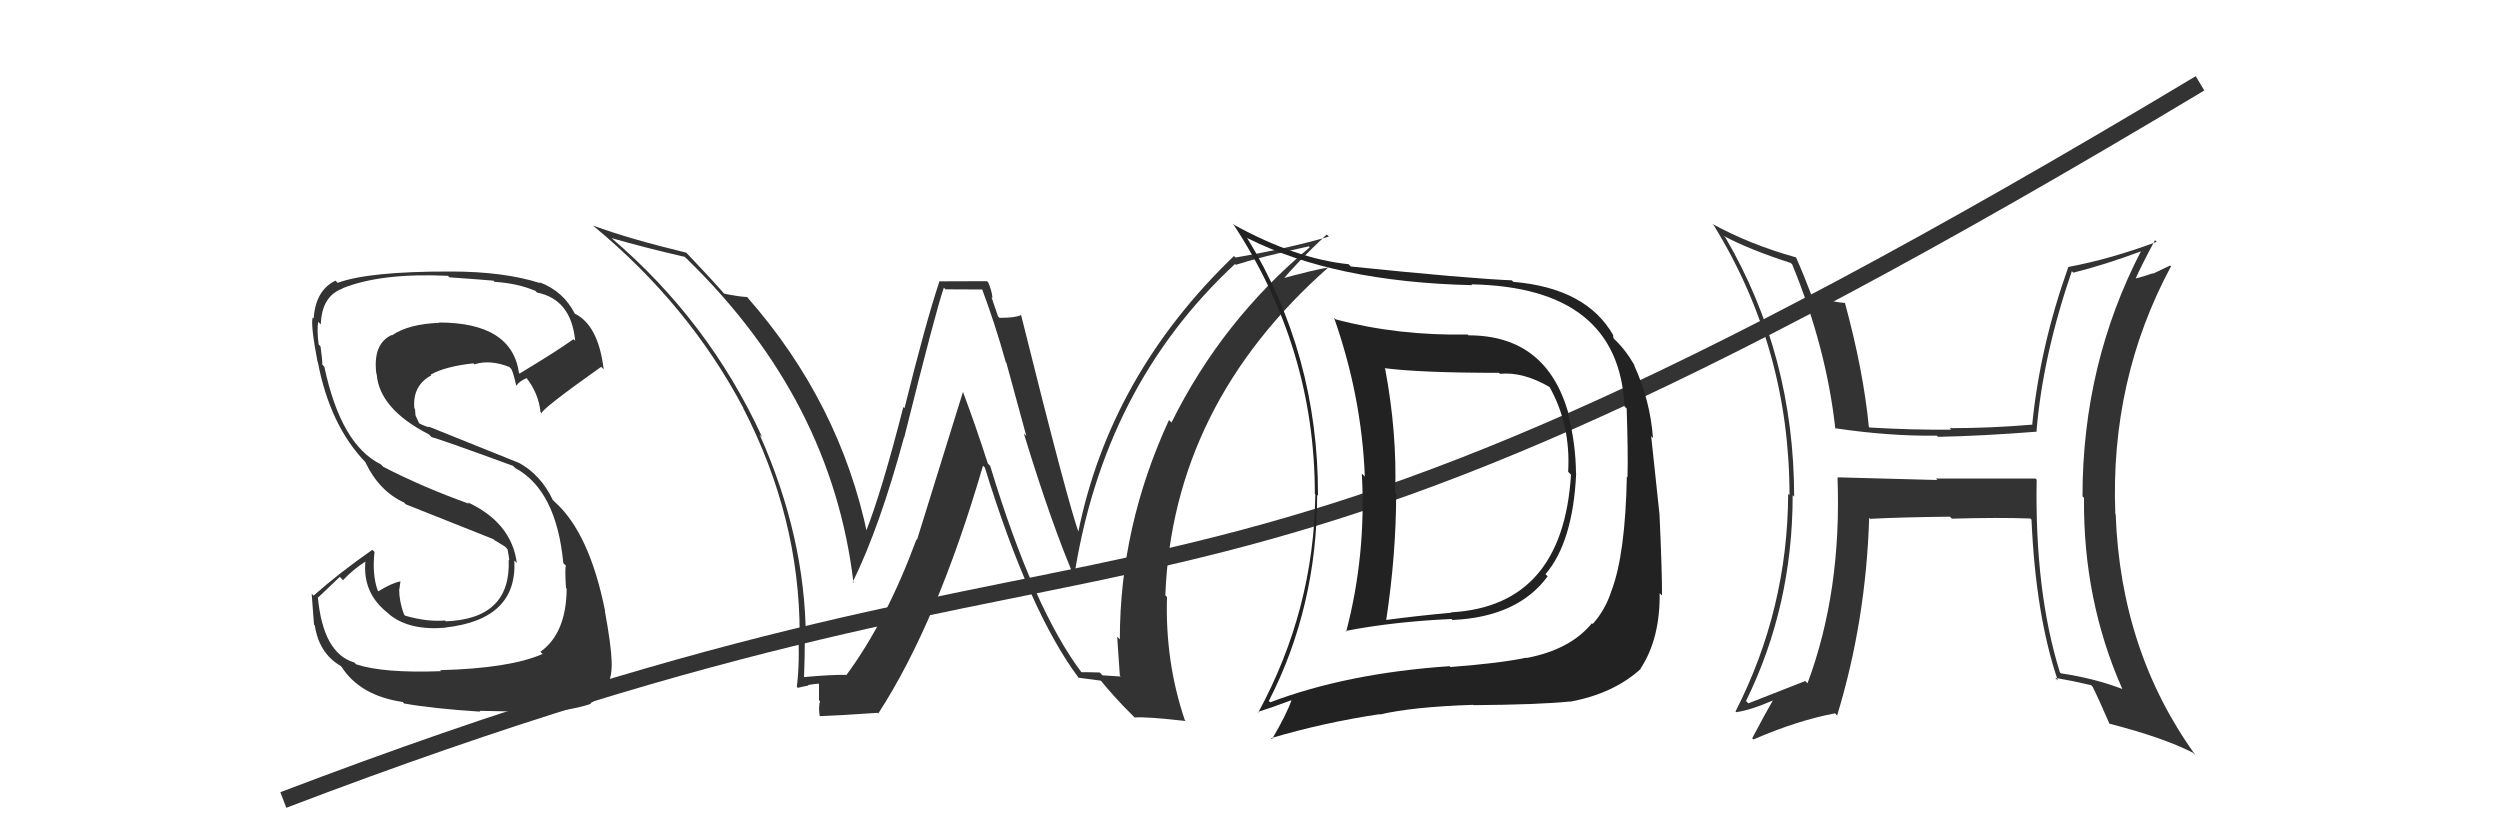
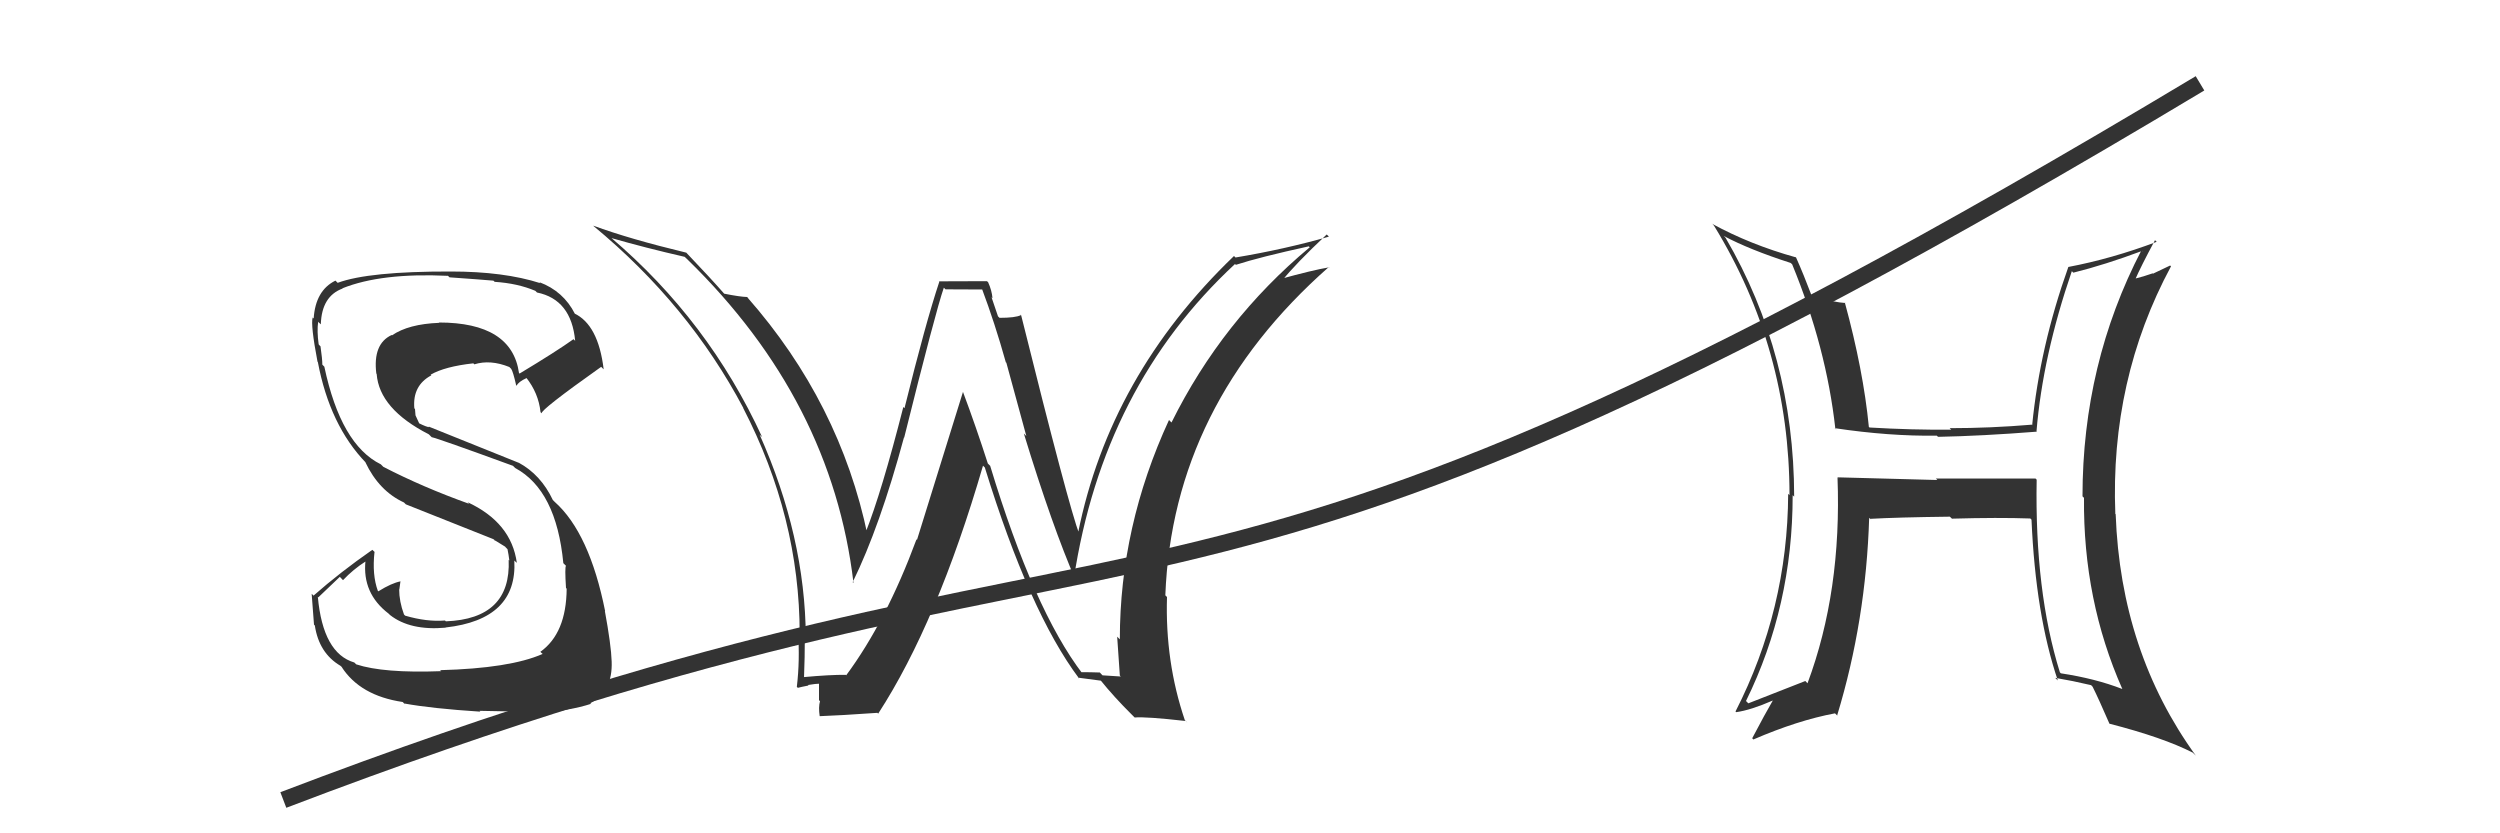
<svg xmlns="http://www.w3.org/2000/svg" width="150" height="50" viewBox="0,0,150,50">
  <path d="M17 48 C72 27,67 44,132 5" stroke="#333" fill="none" />
  <path fill="#333" d="M26.48 40.28L26.40 40.21L26.46 40.27Q23.01 40.40 21.37 39.86L21.38 39.87L21.26 39.75Q19.38 39.20 19.07 35.81L19.10 35.84L20.39 34.61L20.58 34.81Q21.19 34.16 21.96 33.67L21.94 33.65L21.93 33.64Q21.72 35.60 23.32 36.82L23.27 36.77L23.40 36.90Q24.61 37.85 26.74 37.66L26.72 37.63L26.73 37.65Q31.05 37.17 30.86 33.63L30.93 33.70L31.01 33.77Q30.68 31.35 28.05 30.13L28.18 30.26L28.15 30.23Q25.36 29.23 23.00 28.01L22.91 27.92L22.85 27.86Q20.45 26.68 19.46 22.00L19.40 21.94L19.34 21.88Q19.34 21.54 19.23 20.78L19.15 20.70L19.12 20.66Q19.01 19.87 19.09 19.30L19.11 19.33L19.25 19.46Q19.30 17.77 20.56 17.31L20.57 17.33L20.54 17.30Q22.88 16.36 26.88 16.55L26.93 16.60L26.97 16.64Q28.81 16.77 29.61 16.84L29.48 16.72L29.68 16.91Q31.06 17.00 32.12 17.45L32.18 17.51L32.22 17.55Q34.28 17.97 34.51 20.45L34.38 20.32L34.41 20.35Q33.39 21.08 31.18 22.41L31.22 22.45L31.14 22.38Q30.71 19.35 26.33 19.35L26.39 19.41L26.35 19.37Q24.51 19.44 23.52 20.12L23.55 20.15L23.50 20.10Q22.36 20.63 22.58 22.42L22.60 22.43L22.60 22.44Q22.76 24.54 25.73 26.06L25.82 26.15L25.90 26.23Q26.29 26.31 30.78 27.95L30.80 27.97L30.91 28.08Q33.38 29.41 33.80 33.79L33.87 33.86L33.96 33.95Q33.88 34.02 33.96 35.28L33.93 35.25L34.00 35.32Q33.98 38.00 32.42 39.11L32.56 39.24L32.55 39.24Q30.59 40.10 26.41 40.21ZM28.83 42.71L28.84 42.72L28.77 42.65Q30.18 42.69 32.16 42.69L32.09 42.62L32.26 42.79Q34.21 42.64 35.46 42.23L35.55 42.31L35.42 42.19Q36.77 41.48 36.70 39.69L36.67 39.66L36.70 39.69Q36.67 38.71 36.29 36.65L36.19 36.55L36.31 36.68Q35.37 31.97 33.28 30.11L33.23 30.06L33.17 30.00Q32.45 28.48 31.12 27.76L31.13 27.77L25.71 25.59L25.75 25.63Q25.59 25.62 25.13 25.39L25.15 25.40L24.93 24.92L24.90 24.54L24.86 24.50Q24.74 23.13 25.88 22.52L25.83 22.47L25.84 22.48Q26.69 21.99 28.40 21.80L28.30 21.70L28.46 21.86Q29.42 21.56 30.56 22.02L30.67 22.13L30.67 22.13Q30.78 22.28 30.97 23.12L30.93 23.07L31.00 23.14Q31.10 22.91 31.60 22.68L31.60 22.68L31.56 22.64Q32.31 23.58 32.43 24.72L32.43 24.73L32.50 24.80Q32.42 24.60 36.07 22.01L36.24 22.18L36.22 22.16Q35.90 19.48 34.45 18.80L34.49 18.83L34.50 18.84Q33.81 17.47 32.36 16.93L32.43 17.00L32.42 16.99Q30.24 16.29 27.04 16.29L27.00 16.25L27.04 16.29Q22.12 16.28 20.26 16.97L20.13 16.84L20.12 16.84Q18.93 17.43 18.82 19.11L18.67 18.96L18.76 19.05Q18.63 19.49 19.05 21.70L19.10 21.75L19.07 21.72Q19.79 25.53 21.96 27.77L22.00 27.81L21.92 27.73Q22.74 29.46 24.24 30.15L24.31 30.22L24.35 30.26Q25.71 30.80 29.63 32.36L29.74 32.47L29.58 32.35L30.39 32.85L30.30 32.80L30.45 32.95Q30.52 33.29 30.56 33.63L30.51 33.58L30.52 33.59Q30.67 37.13 26.75 37.28L26.65 37.18L26.70 37.23Q25.61 37.32 24.31 36.94L24.26 36.89L24.24 36.87Q23.95 36.08 23.95 35.36L23.99 35.40L23.96 35.37Q23.99 35.13 24.03 34.86L24.04 34.88L24.04 34.88Q23.50 34.98 22.70 35.48L22.82 35.60L22.67 35.45Q22.32 34.49 22.47 33.12L22.50 33.14L22.34 32.99Q20.41 34.33 18.81 35.74L18.78 35.70L18.70 35.63Q18.76 36.45 18.84 37.48L18.76 37.40L18.89 37.53Q19.14 39.19 20.43 39.95L20.55 40.06L20.50 40.02Q21.61 41.74 24.16 42.12L24.31 42.27L24.26 42.21Q25.89 42.51 28.82 42.70Z" />
  <path fill="#333" d="M64.96 40.43L64.83 40.30L64.95 40.42Q62.03 36.59 59.41 27.95L59.35 27.89L59.27 27.81Q58.57 25.63 57.77 23.49L57.78 23.51L55.02 32.39L54.99 32.36Q53.17 37.28 50.77 40.52L50.76 40.50L50.74 40.49Q49.82 40.48 48.18 40.63L48.27 40.72L48.24 40.69Q48.29 39.44 48.29 38.19L48.42 38.32L48.35 38.24Q48.31 32.19 45.57 26.06L45.59 26.09L45.73 26.23Q42.52 19.24 36.65 14.25L36.61 14.21L36.67 14.28Q38.72 14.87 41.08 15.41L41.24 15.56L41.25 15.57Q49.92 24.02 51.21 34.98L51.13 34.90L51.16 34.93Q52.79 31.61 54.24 26.24L54.12 26.12L54.25 26.26Q56.14 18.67 56.63 17.26L56.73 17.36L58.99 17.37L58.90 17.28Q59.70 19.41 60.35 21.74L60.38 21.76L61.58 26.16L61.43 26.01Q63.14 31.60 64.55 34.84L64.49 34.79L64.43 34.72Q66.18 23.19 74.10 15.84L74.11 15.85L74.15 15.89Q75.56 15.43 78.53 14.78L78.63 14.89L78.58 14.84Q73.33 19.22 70.29 25.35L70.21 25.27L70.14 25.20Q67.19 31.59 67.19 38.36L67.13 38.30L67.03 38.20Q67.11 39.39 67.19 40.53L67.25 40.59L66.15 40.52L65.99 40.35Q65.43 40.33 64.86 40.33ZM71.17 43.28L71.25 43.37L71.09 43.21Q69.90 39.70 70.02 35.82L70.01 35.81L69.92 35.72Q70.36 24.28 79.73 16.02L79.80 16.09L79.74 16.04Q78.74 16.21 76.79 16.75L76.73 16.68L76.91 16.86Q77.70 15.86 79.60 14.07L79.69 14.15L79.73 14.20Q77.06 14.96 74.13 15.45L74.06 15.38L74.04 15.36Q66.58 22.52 64.68 32.00L64.67 32.00L64.77 32.09Q64.12 30.38 61.27 18.92L61.19 18.84L61.25 18.91Q60.92 19.07 59.97 19.07L59.88 18.98L59.49 17.83L59.55 17.89Q59.51 17.43 59.29 16.94L59.22 16.87L56.33 16.88L56.36 16.90Q55.54 19.36 54.27 24.49L54.26 24.48L54.20 24.42Q52.90 29.52 51.92 31.99L52.03 32.11L52.06 32.14Q50.40 24.16 44.84 17.84L44.92 17.92L44.83 17.82Q44.40 17.81 43.45 17.62L43.41 17.58L43.45 17.62Q42.71 16.77 41.15 15.13L41.19 15.17L41.18 15.16Q37.77 14.34 35.60 13.54L35.63 13.58L35.61 13.56Q41.32 18.28 44.60 24.48L44.59 24.48L44.58 24.46Q47.98 31.03 47.98 38.03L47.89 37.94L47.88 37.93Q48.00 39.61 47.81 41.21L47.73 41.13L47.87 41.27Q48.05 41.22 48.51 41.13L48.39 41.01L48.48 41.10Q48.96 41.02 49.18 41.02L49.14 40.98L49.14 42.01L49.20 42.07Q49.10 42.43 49.18 42.96L49.13 42.91L49.19 42.97Q50.36 42.93 52.65 42.77L52.56 42.68L52.69 42.82Q56.24 37.35 58.98 27.94L59.11 28.07L59.09 28.05Q61.77 36.74 64.74 40.70L64.73 40.70L64.69 40.66Q65.21 40.72 66.05 40.84L66.10 40.88L66.02 40.80Q66.84 41.82 67.91 42.88L67.95 42.92L68.08 43.05Q68.74 42.99 71.14 43.26Z" />
-   <path fill="#222" d="M88.17 20.19L88.08 20.09L88.06 20.07Q83.84 20.15 80.14 19.16L80.13 19.15L80.04 19.06Q81.70 23.77 81.89 28.60L81.81 28.51L81.71 28.42Q81.98 33.30 80.77 37.90L80.74 37.87L80.72 37.86Q83.58 37.30 87.09 37.14L87.11 37.16L87.14 37.20Q91.07 37.02 92.86 34.58L92.89 34.61L92.73 34.45Q94.38 32.52 94.57 28.41L94.43 28.27L94.56 28.40Q94.54 26.55 94.08 24.84L94.04 24.79L94.13 24.89Q92.83 20.12 88.11 20.12ZM76.13 42.06L76.11 42.04L76.13 42.06Q79.03 36.40 79.03 29.69L79.05 29.72L79.08 29.74Q79.10 21.24 74.80 14.23L74.80 14.23L74.85 14.29Q80.07 16.92 88.33 17.11L88.24 17.01L88.28 17.06Q97.13 17.23 97.47 24.39L97.47 24.39L97.60 24.51Q97.69 27.19 97.65 28.63L97.60 28.59L97.61 28.60Q97.52 33.27 96.69 35.44L96.67 35.42L96.69 35.44Q96.32 36.60 95.56 37.44L95.50 37.37L95.52 37.39Q94.22 38.98 91.59 39.48L91.52 39.41L91.57 39.46Q90.04 39.79 87.03 40.02L87.01 40.00L86.98 39.97Q80.82 40.39 76.21 42.14ZM94.23 42.12L94.03 41.92L94.21 42.10Q96.81 41.62 98.45 40.13L98.49 40.17L98.43 40.12Q99.61 38.33 99.58 35.59L99.68 35.69L99.72 35.73Q99.73 34.37 99.57 30.86L99.57 30.86L99.07 26.17L99.18 26.28Q99.01 24.01 98.05 21.92L98.00 21.86L98.09 21.95Q97.52 20.96 96.83 20.32L96.81 20.29L96.78 20.12L96.81 20.14Q95.21 17.29 90.80 16.91L90.65 16.76L90.71 16.82Q88.05 16.71 81.05 15.99L80.91 15.85L80.90 15.85Q77.77 15.53 74.08 13.51L74.11 13.54L73.97 13.41Q78.89 20.87 78.89 29.63L78.95 29.69L78.92 29.66Q78.84 36.59 75.49 42.76L75.56 42.83L75.46 42.72Q76.18 42.50 77.52 42.00L77.62 42.11L77.50 41.98Q77.20 42.86 76.32 44.35L76.26 44.28L76.26 44.29Q79.43 43.35 82.78 42.85L82.68 42.75L82.80 42.87Q84.74 42.41 88.39 42.29L88.44 42.35L88.41 42.31Q92.38 42.28 94.20 42.09ZM94.21 28.43L94.15 28.37L94.26 28.48Q93.77 36.36 87.07 36.74L87.06 36.74L87.09 36.76Q85.20 36.93 83.14 37.20L83.13 37.18L83.17 37.22Q83.77 33.26 83.77 29.60L83.80 29.64L83.71 29.55Q83.83 25.97 83.11 22.13L83.14 22.16L83.07 22.09Q85.25 22.37 89.94 22.37L89.97 22.40L90.00 22.43Q91.38 22.29 93.01 23.24L93.04 23.27L92.94 23.16Q94.25 25.46 94.09 28.31Z" />
  <path fill="#333" d="M122.17 28.75L122.13 28.71L116.15 28.71L116.24 28.80Q113.19 28.72 110.26 28.64L110.38 28.76L110.25 28.64Q110.51 35.48 108.45 41.00L108.50 41.05L108.32 40.86Q106.65 41.52 104.90 42.20L104.75 42.05L104.76 42.06Q107.56 36.37 107.56 29.71L107.58 29.73L107.65 29.80Q107.64 21.30 103.53 14.26L103.43 14.16L103.43 14.16Q104.97 14.98 107.45 15.78L107.40 15.74L107.53 15.86Q109.58 20.85 110.12 25.72L110.25 25.85L110.08 25.69Q113.35 26.18 116.21 26.14L116.25 26.18L116.28 26.21Q118.90 26.16 122.21 25.90L122.22 25.90L122.19 25.88Q122.56 21.37 124.31 16.27L124.47 16.43L124.40 16.36Q126.29 15.89 128.54 15.05L128.61 15.13L128.49 15.01Q124.95 21.83 124.95 29.78L125.00 29.83L125.04 29.87Q124.98 36.01 127.34 41.34L127.33 41.33L127.34 41.34Q125.71 40.71 123.66 40.40L123.63 40.38L123.59 40.33Q122.08 35.48 122.20 28.78ZM123.42 40.78L123.43 40.79L123.31 40.67Q124.37 40.85 125.47 41.11L125.53 41.18L125.55 41.19Q125.93 41.95 126.57 43.43L126.48 43.34L126.56 43.42Q129.79 44.25 131.57 45.16L131.62 45.21L131.75 45.34Q127.24 39.11 126.94 30.85L126.90 30.82L126.92 30.84Q126.60 22.79 130.26 15.98L130.21 15.93L129.18 16.42L129.16 16.40Q128.63 16.59 128.02 16.74L128.08 16.81L128.09 16.82Q128.46 15.97 129.30 14.41L129.33 14.44L129.40 14.51Q126.72 15.52 124.09 16.02L124.12 16.05L124.10 16.02Q122.39 20.82 121.93 25.51L121.89 25.46L121.91 25.48Q119.42 25.69 116.98 25.69L116.92 25.63L117.07 25.78Q114.69 25.80 112.17 25.65L112.09 25.56L112.13 25.60Q111.80 22.22 110.69 18.15L110.83 18.29L110.72 18.18Q110.12 18.15 108.67 17.77L108.62 17.72L108.73 17.82Q108.22 16.47 107.76 15.44L107.72 15.41L107.75 15.44Q105.02 14.68 102.73 13.43L102.70 13.39L102.84 13.54Q107.37 20.92 107.37 29.71L107.36 29.70L107.29 29.63Q107.26 36.56 104.13 42.69L104.23 42.79L104.17 42.73Q105.04 42.61 106.37 42.03L106.19 41.85L106.37 42.03Q105.93 42.78 105.13 44.30L105.17 44.33L105.20 44.37Q107.86 43.22 110.10 42.80L110.26 42.96L110.23 42.92Q111.96 37.24 112.15 31.07L112.33 31.24L112.22 31.13Q113.80 31.04 116.99 31.00L117.14 31.14L117.11 31.12Q119.92 31.04 121.83 31.11L121.79 31.08L121.89 31.18Q122.14 36.91 123.47 40.83Z" />
</svg>